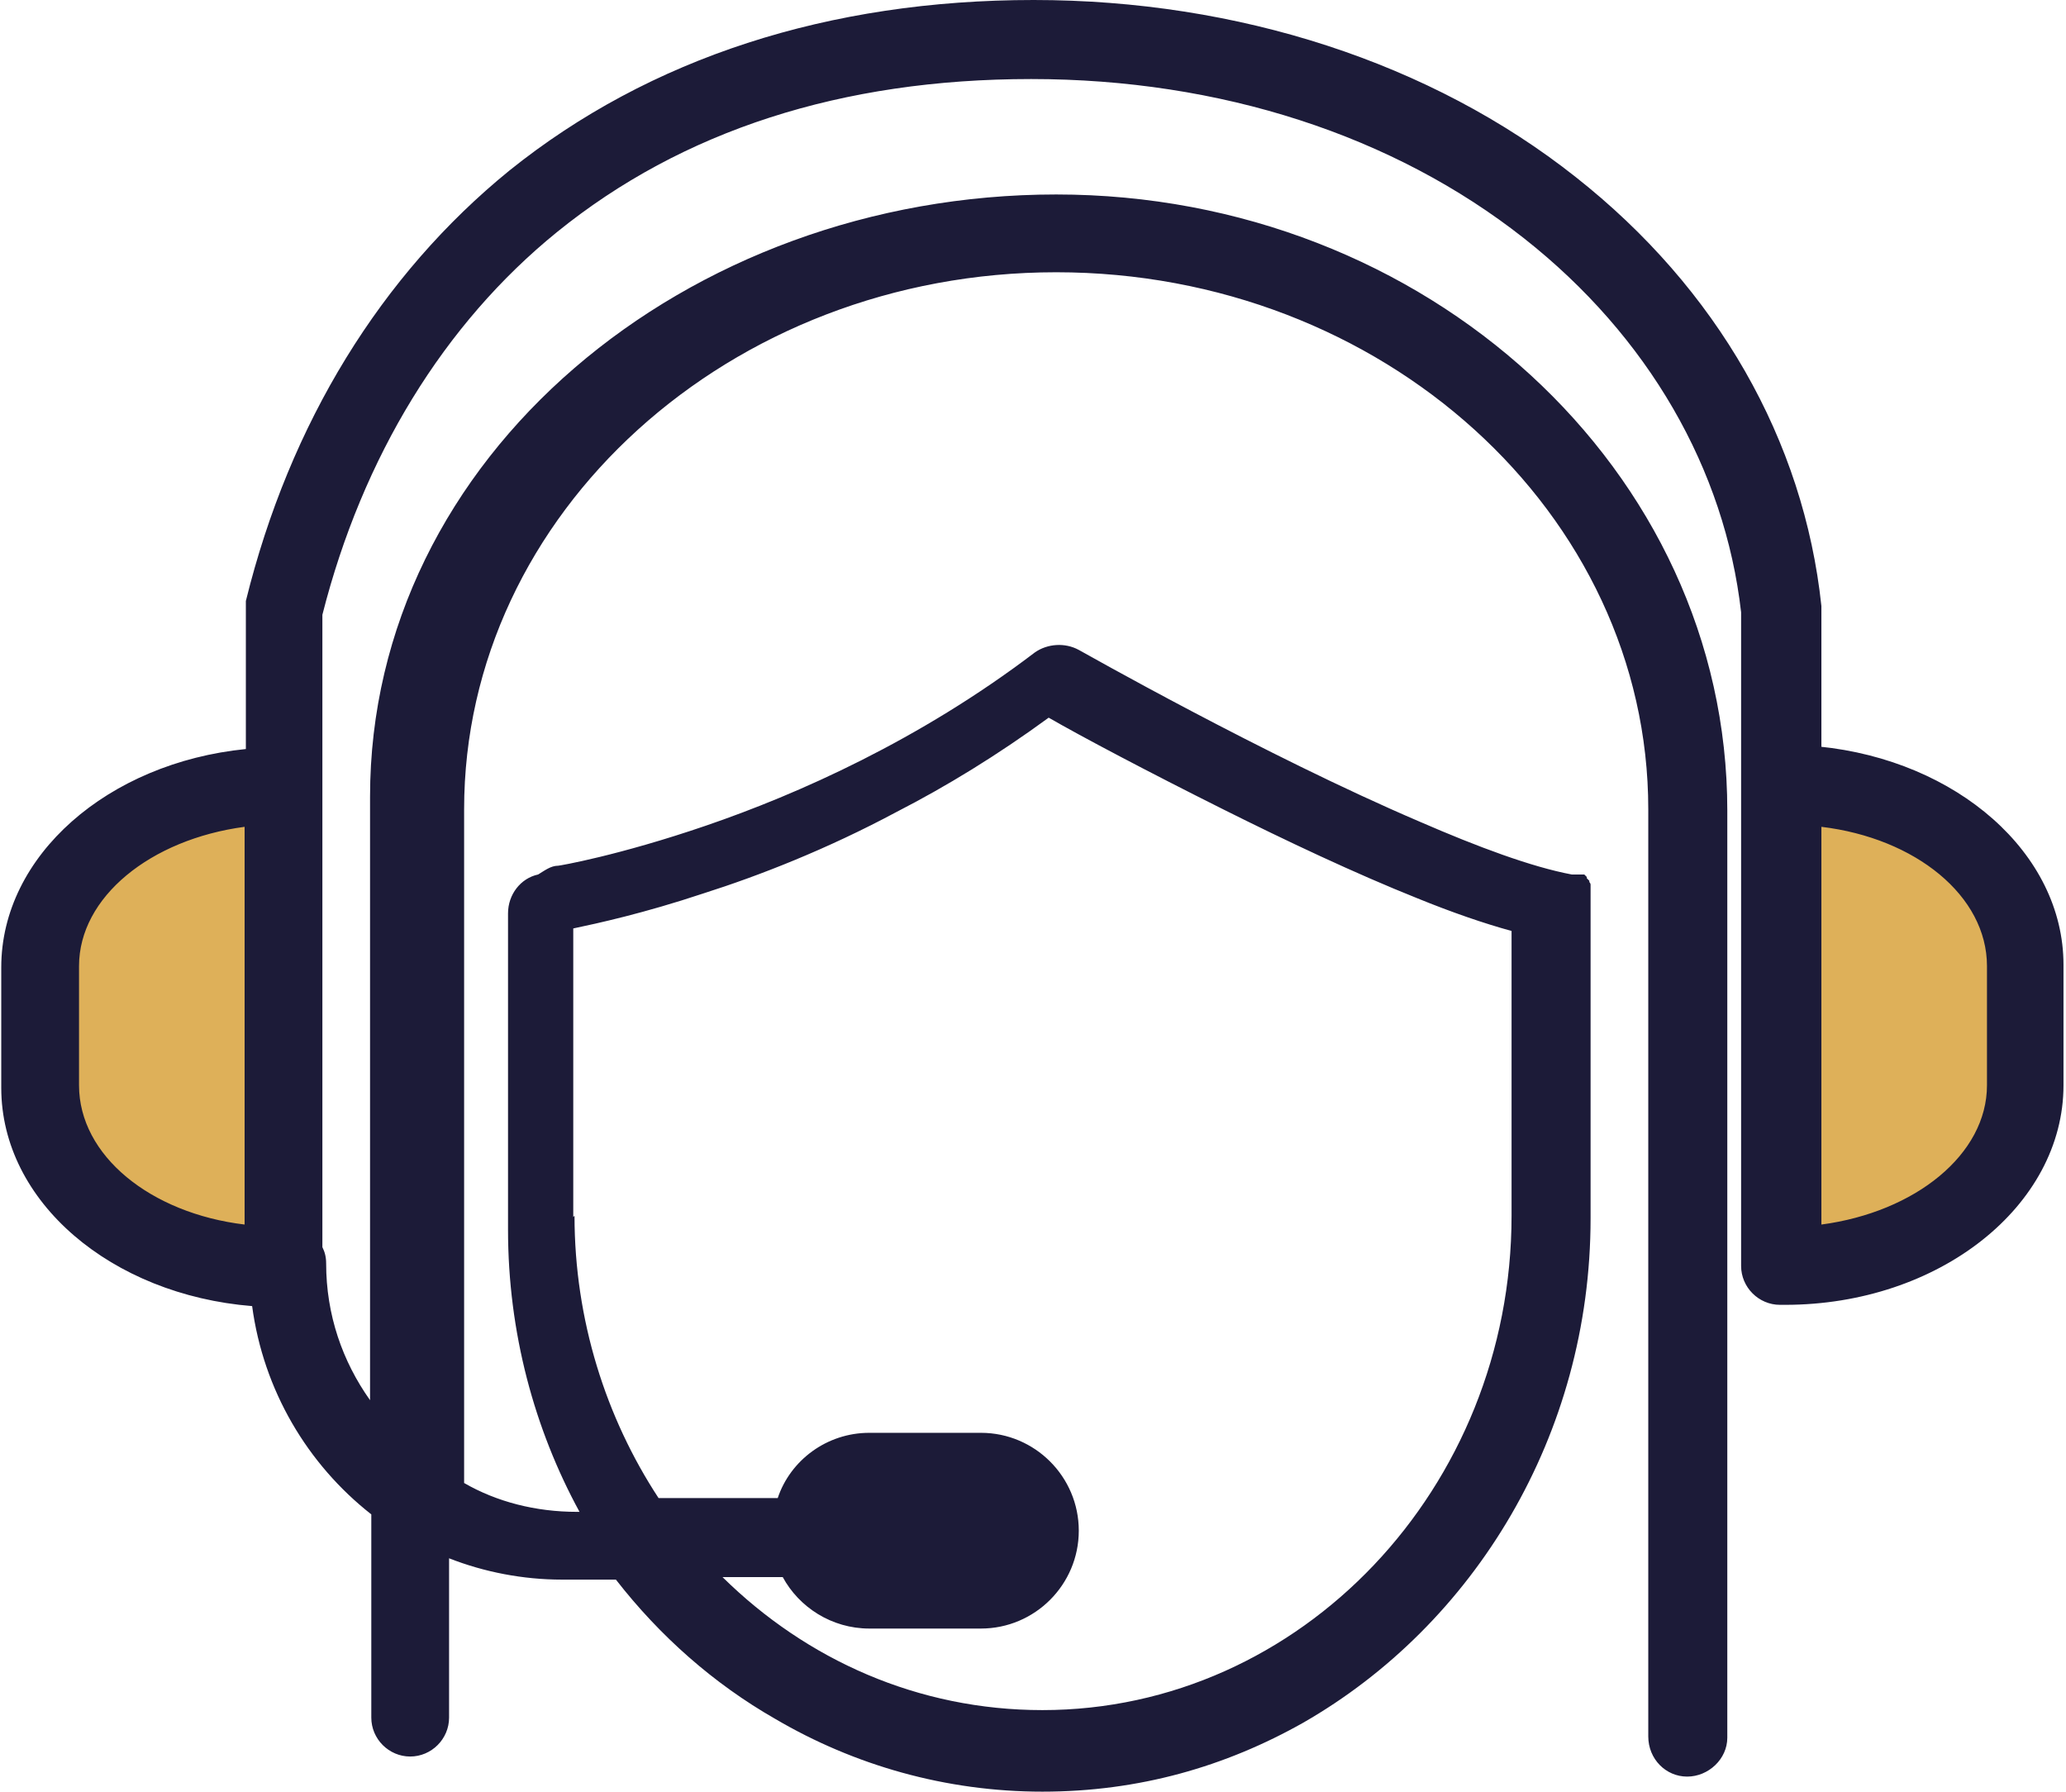
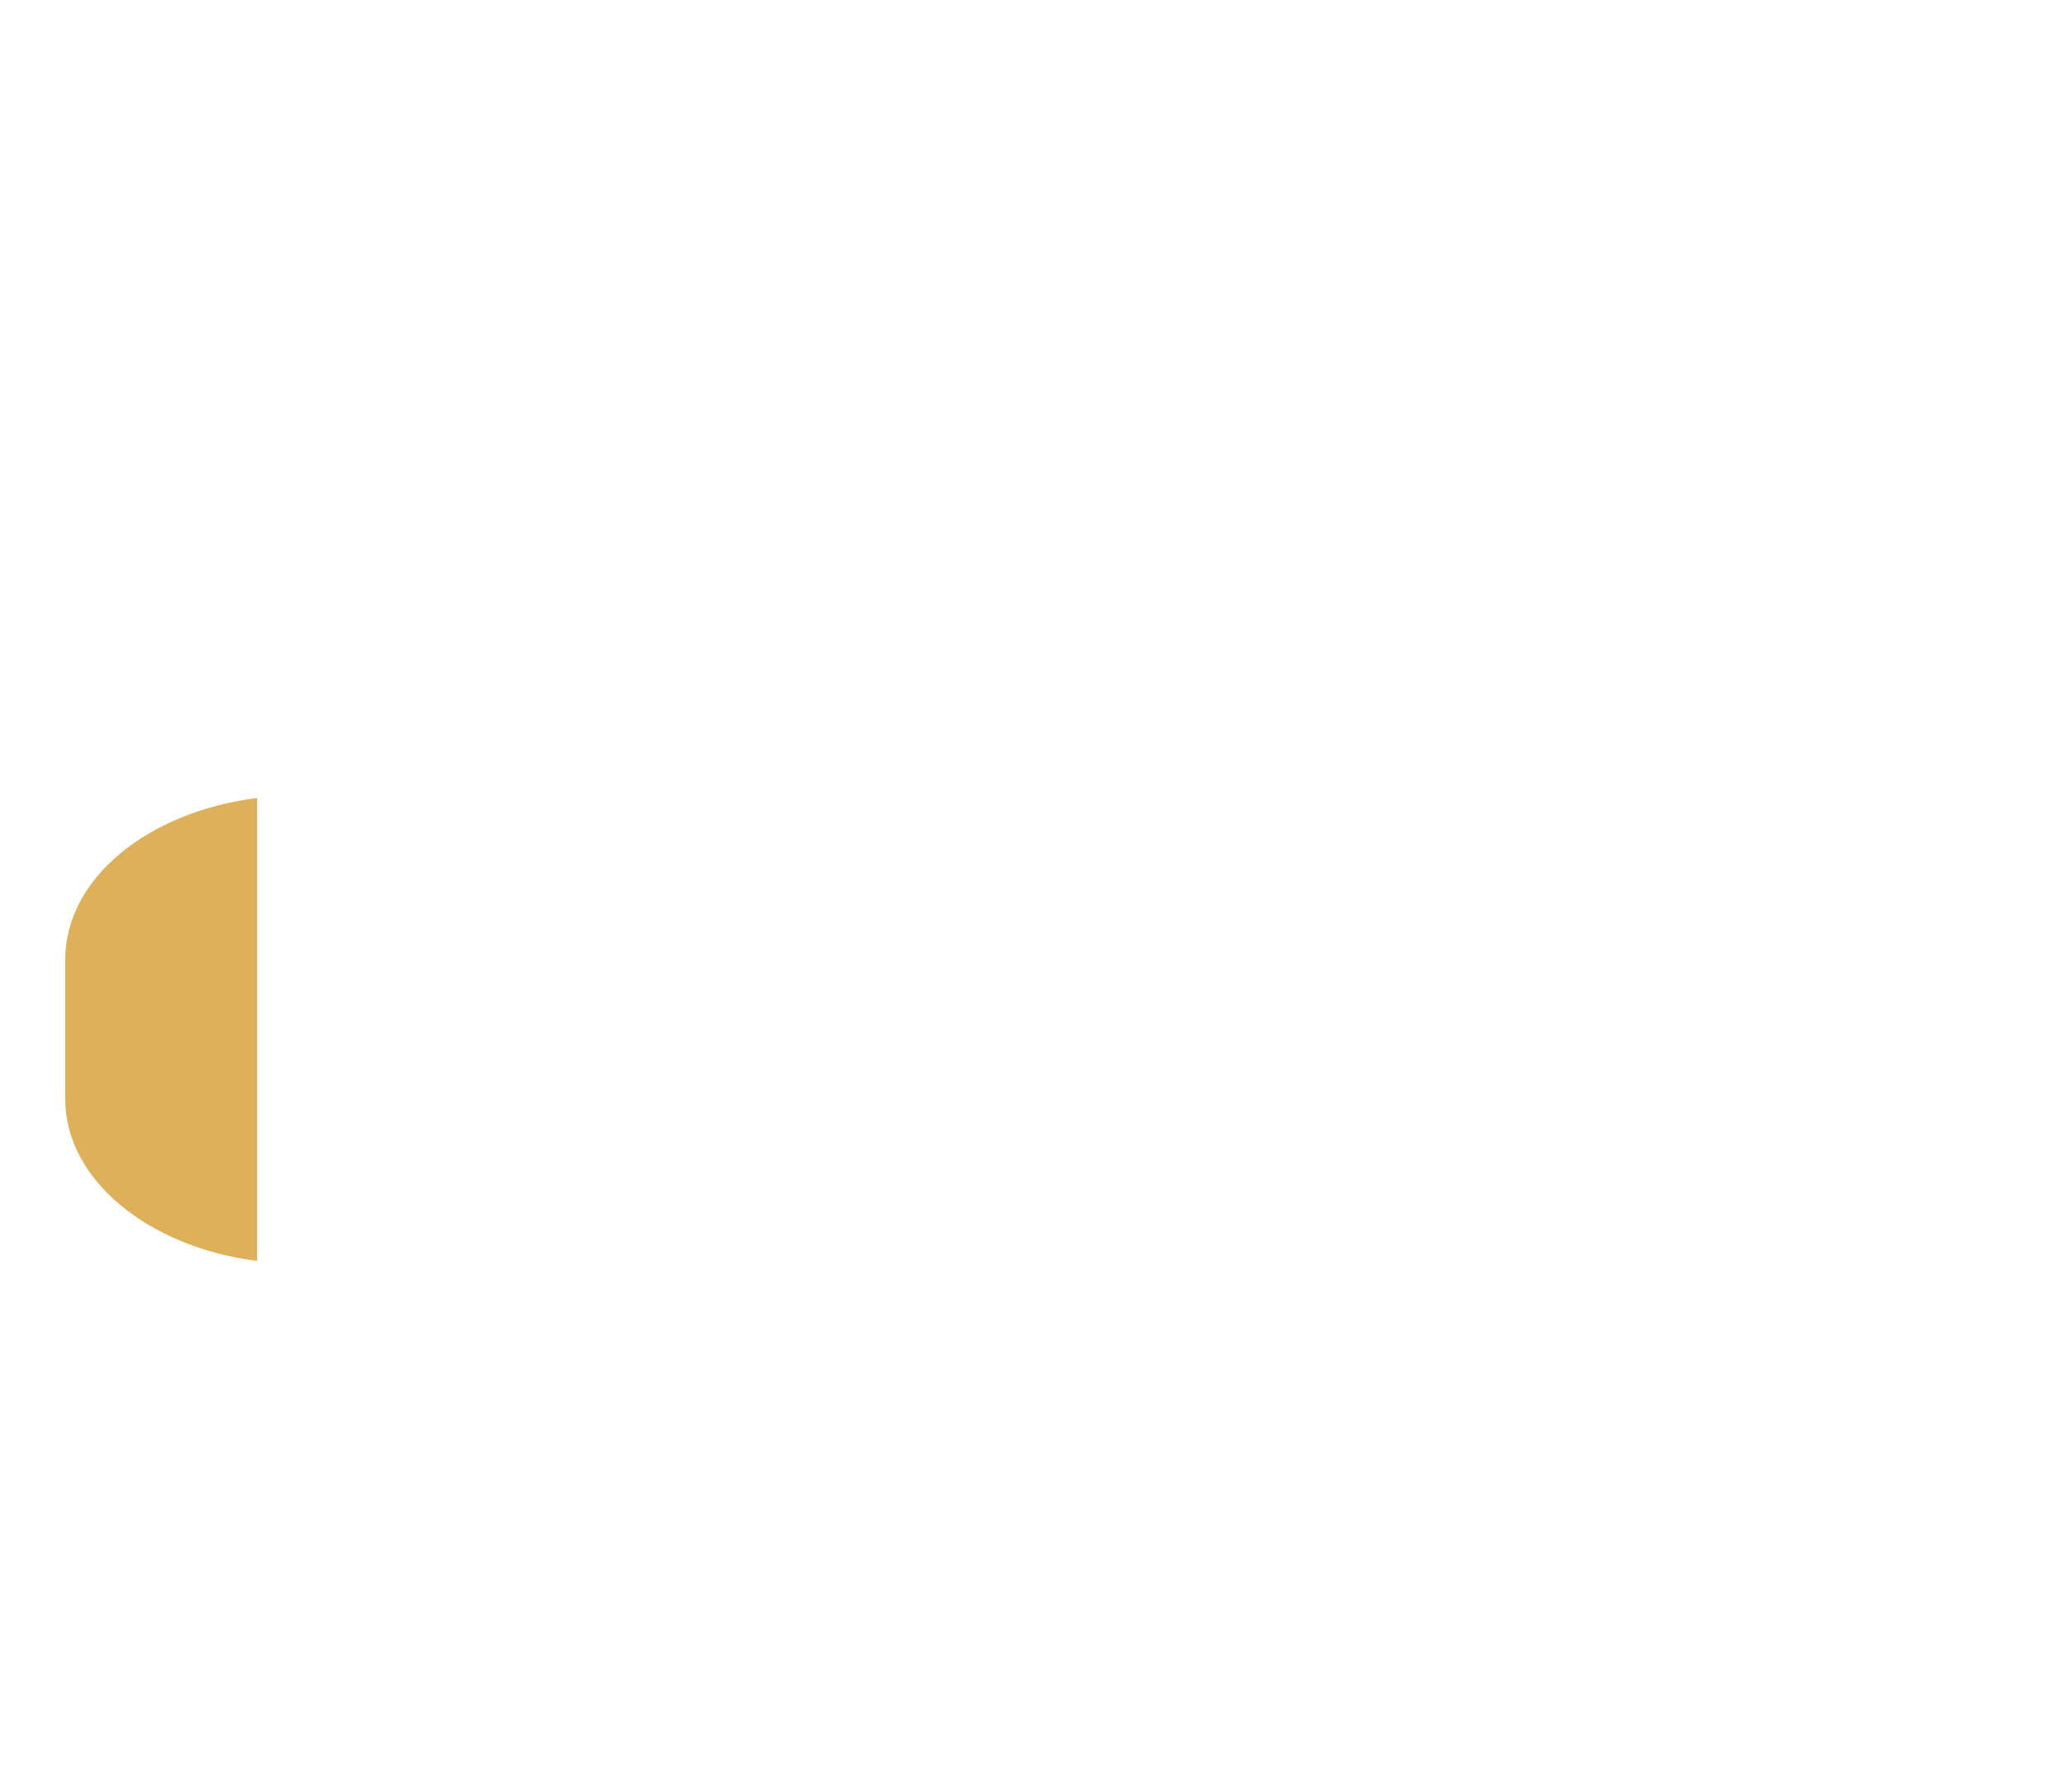
<svg xmlns="http://www.w3.org/2000/svg" id="Calque_2" viewBox="0 0 16.47 14.28">
  <defs>
    <style>.cls-1{fill:#1c1b38;}.cls-1,.cls-2{stroke-width:0px;}.cls-2{fill:#deb059;}</style>
  </defs>
  <g id="Calque_1-2">
    <path class="cls-2" d="m.52,7.64v1.12c0,.64.66,1.18,1.53,1.29v-3.69c-.87.11-1.53.64-1.53,1.29Z" />
-     <path class="cls-2" d="m14.36,6.18v3.97c.93-.12,1.65-.69,1.65-1.38v-1.2c0-.69-.71-1.27-1.65-1.38Z" />
-     <path class="cls-1" d="m14.52,5.96v-1.1s0-.02,0-.03c-.14-1.32-.83-2.53-1.96-3.42-1.15-.91-2.69-1.41-4.32-1.41s-3.06.46-4.18,1.36c-1.02.83-1.75,2.01-2.1,3.43,0,.02,0,.05,0,.08v1.1c-1.1.11-1.95.85-1.95,1.74v.96c0,.91.88,1.65,2,1.74.09.67.44,1.26.95,1.66v1.62c0,.17.14.31.31.31s.31-.14.31-.31c0,0,0,0,0,0v-1.27c.28.11.59.17.9.17h.43c.35.45.78.83,1.27,1.11.63.37,1.36.58,2.13.58s1.46-.2,2.08-.55c1.36-.78,2.29-2.29,2.29-4.02v-2.52s0,0,0,0c0,0,0-.01,0-.02,0,0,0,0,0-.01,0,0,0-.01,0-.02,0,0,0,0,0-.01,0,0,0-.01,0-.02,0,0,0,0,0-.01,0,0,0,0,0-.01,0,0,0-.01,0-.02,0,0,0,0,0,0,0,0,0-.01,0-.02,0,0,0,0,0,0,0,0,0-.01-.01-.02,0,0,0,0,0-.01,0,0,0,0-.01-.01,0,0,0,0-.01-.01,0,0,0,0,0-.01,0,0,0,0-.01-.01,0,0,0,0,0,0,0,0,0,0-.01-.01,0,0,0,0,0,0,0,0,0,0-.01,0,0,0,0,0-.01,0,0,0,0,0-.01,0,0,0-.01,0-.02,0,0,0,0,0-.01,0,0,0-.01,0-.02,0,0,0,0,0,0,0,0,0-.01,0-.02,0,0,0,0,0,0,0-.32-.06-.75-.22-1.21-.42-1.24-.53-2.7-1.36-2.72-1.37-.11-.06-.25-.05-.35.02-.92.7-1.89,1.13-2.62,1.38-.7.24-1.17.32-1.18.32-.06,0-.11.04-.16.07-.14.03-.24.16-.24.31v2.52c0,.82.21,1.59.57,2.25h-.02c-.33,0-.64-.08-.9-.23v-5.37c0-2.36,2.12-4.28,4.72-4.28s4.72,1.92,4.72,4.28v7.39h0c0,.18.14.32.31.32s.32-.14.32-.31v-7.39c0-2.71-2.4-4.91-5.35-4.91S2.95,3.64,2.95,6.35v4.81c-.22-.31-.35-.68-.35-1.09,0-.05-.01-.09-.03-.13v-3.38s0-.04,0-.06h0v-1.6c.32-1.26.97-2.32,1.87-3.05,1-.81,2.27-1.22,3.78-1.22s2.89.45,3.93,1.27c.99.78,1.6,1.84,1.73,2.98v1.56s0,0,0,0c0,.01,0,.03,0,.04v3.61c0,.17.14.31.31.31h.01s.02,0,.03,0c1.23,0,2.22-.79,2.22-1.75v-.96c0-.89-.85-1.63-1.95-1.74Zm-9.95,3.74v-2.3c.19-.04.56-.12,1.04-.28.44-.14.98-.35,1.54-.65.39-.2.8-.45,1.21-.75.26.15.79.43,1.39.73.5.25,1.05.51,1.55.71.27.11.53.2.75.26v2.27c0,2.17-1.68,3.94-3.74,3.94-.99,0-1.88-.4-2.55-1.06h.48c.13.24.39.41.69.41h.89c.43,0,.78-.35.78-.78s-.35-.78-.78-.78h-.89c-.34,0-.63.22-.73.52h-.95c-.42-.64-.67-1.42-.67-2.25Zm11.27-1.05c0,.55-.57,1.01-1.32,1.11v-3.17c.75.09,1.32.55,1.32,1.11v.96ZM.63,7.7c0-.55.57-1.01,1.32-1.11v3.17c-.75-.09-1.32-.55-1.32-1.11v-.96Z" />
  </g>
</svg>